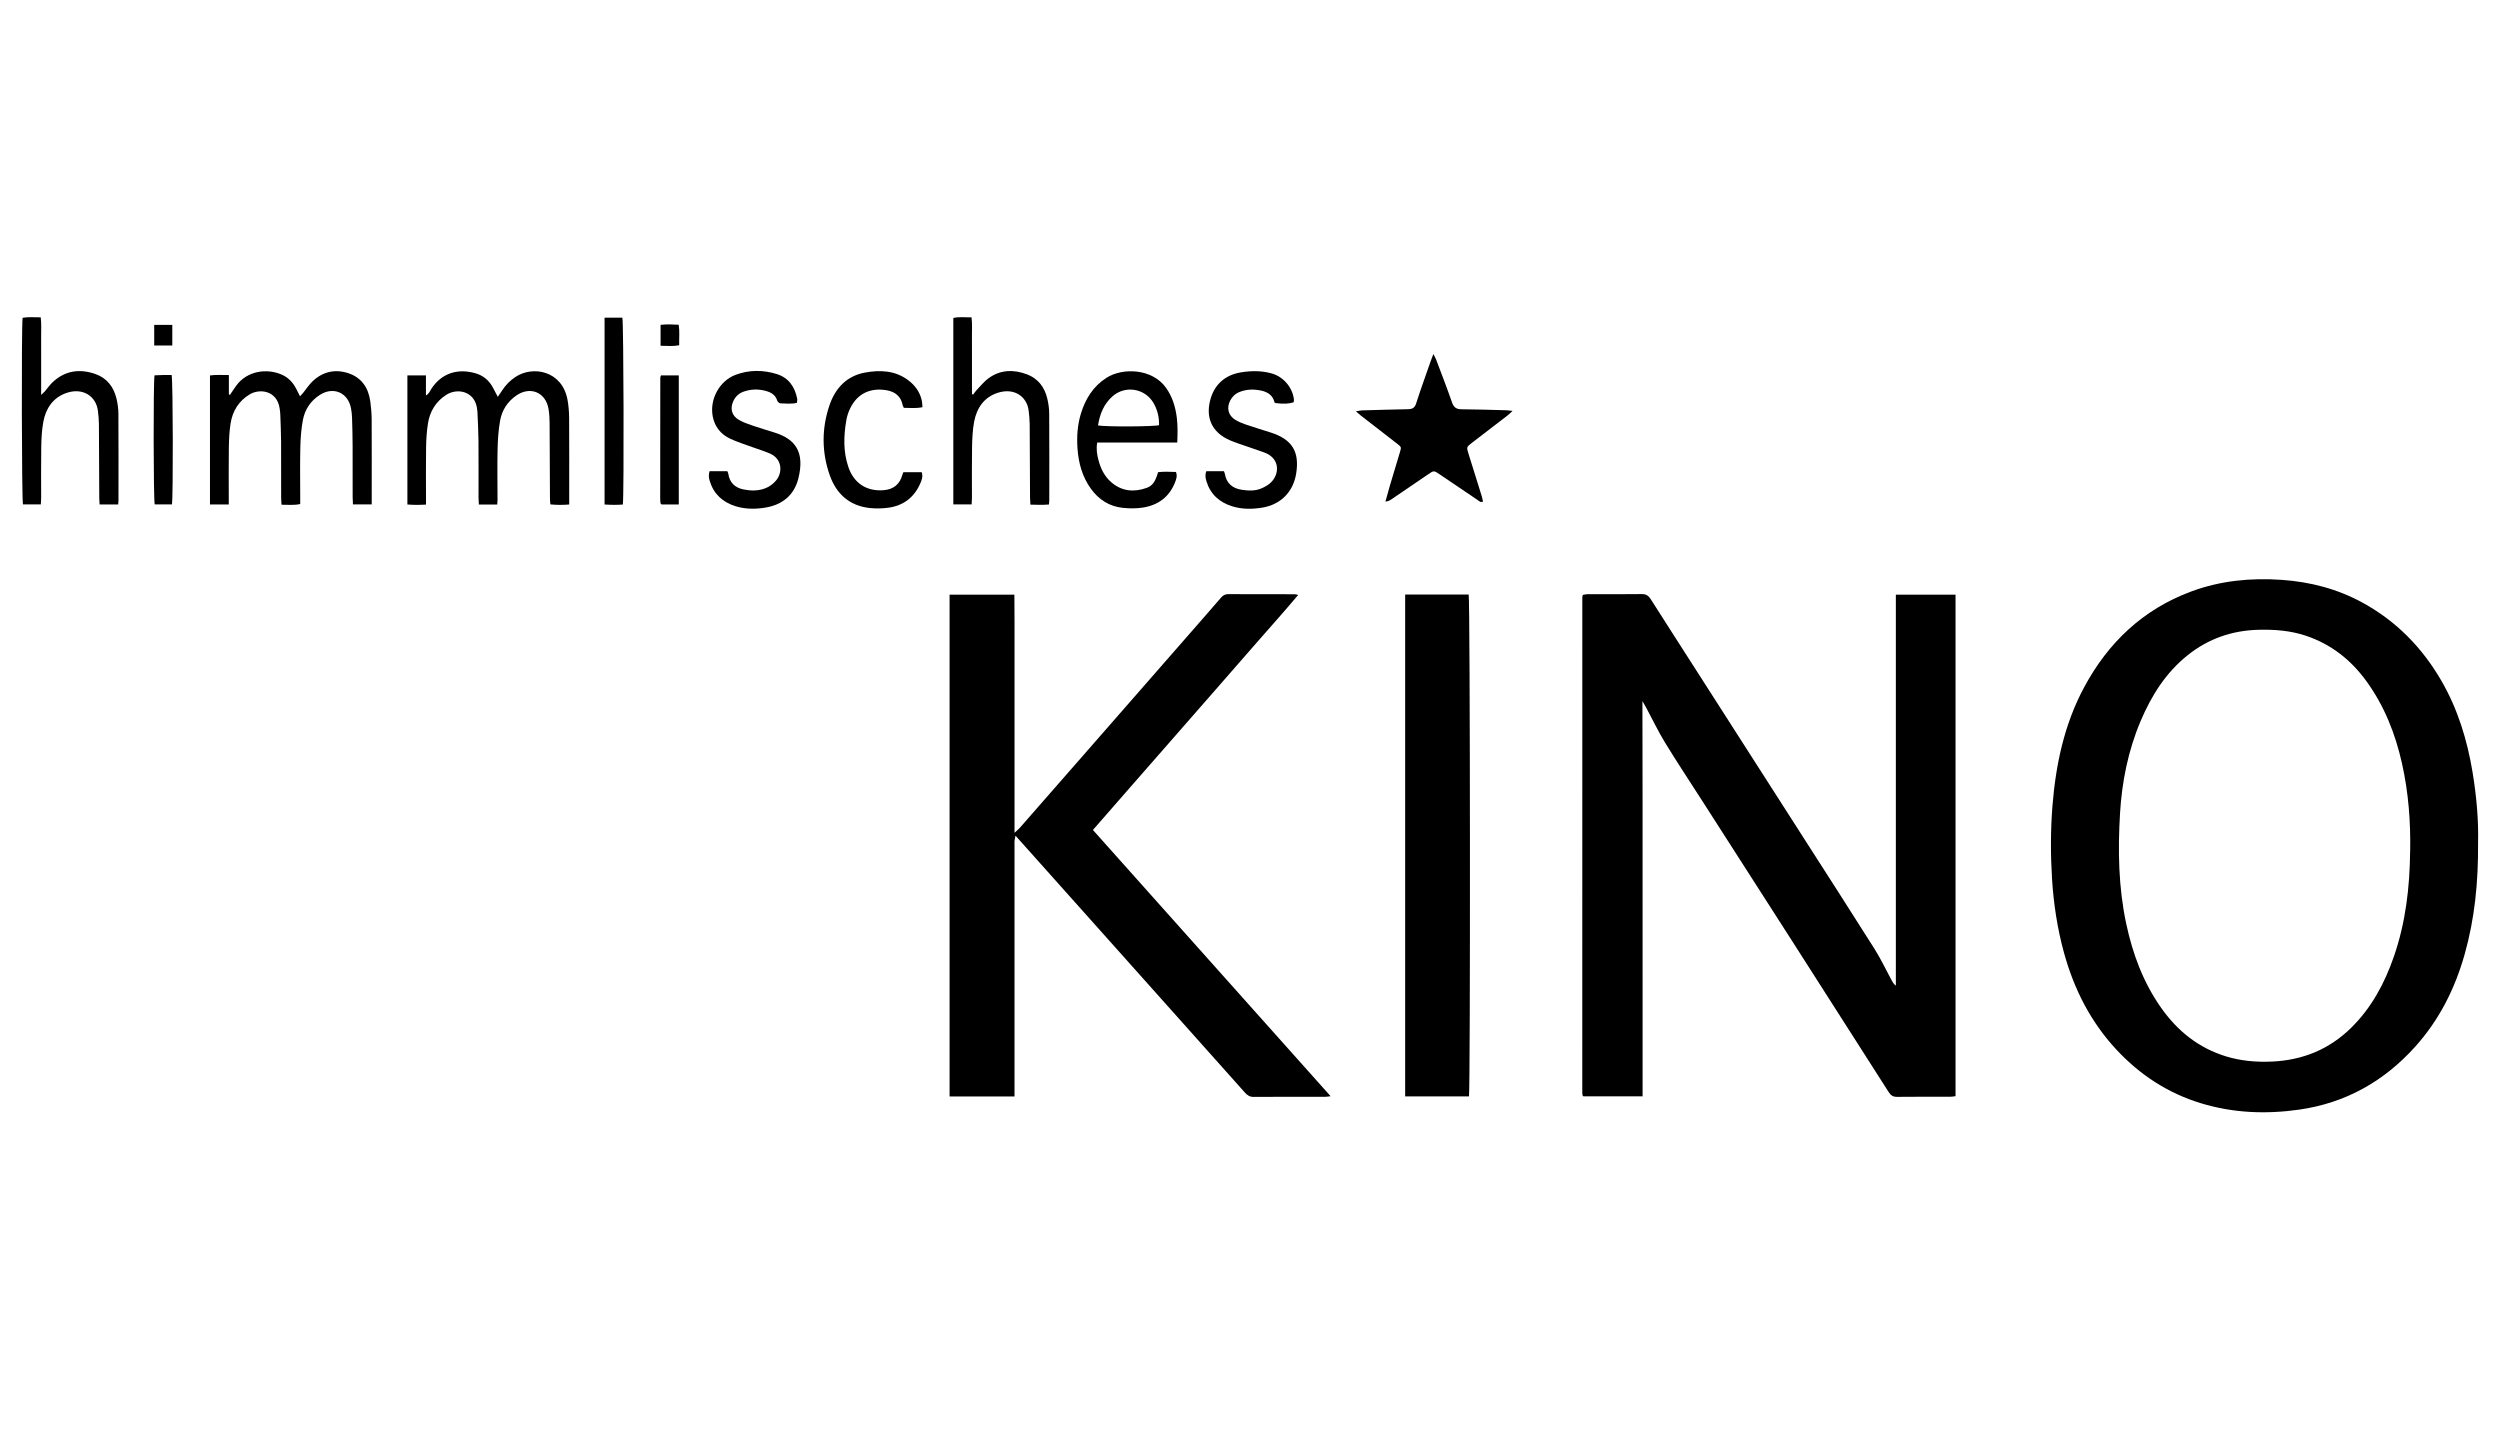
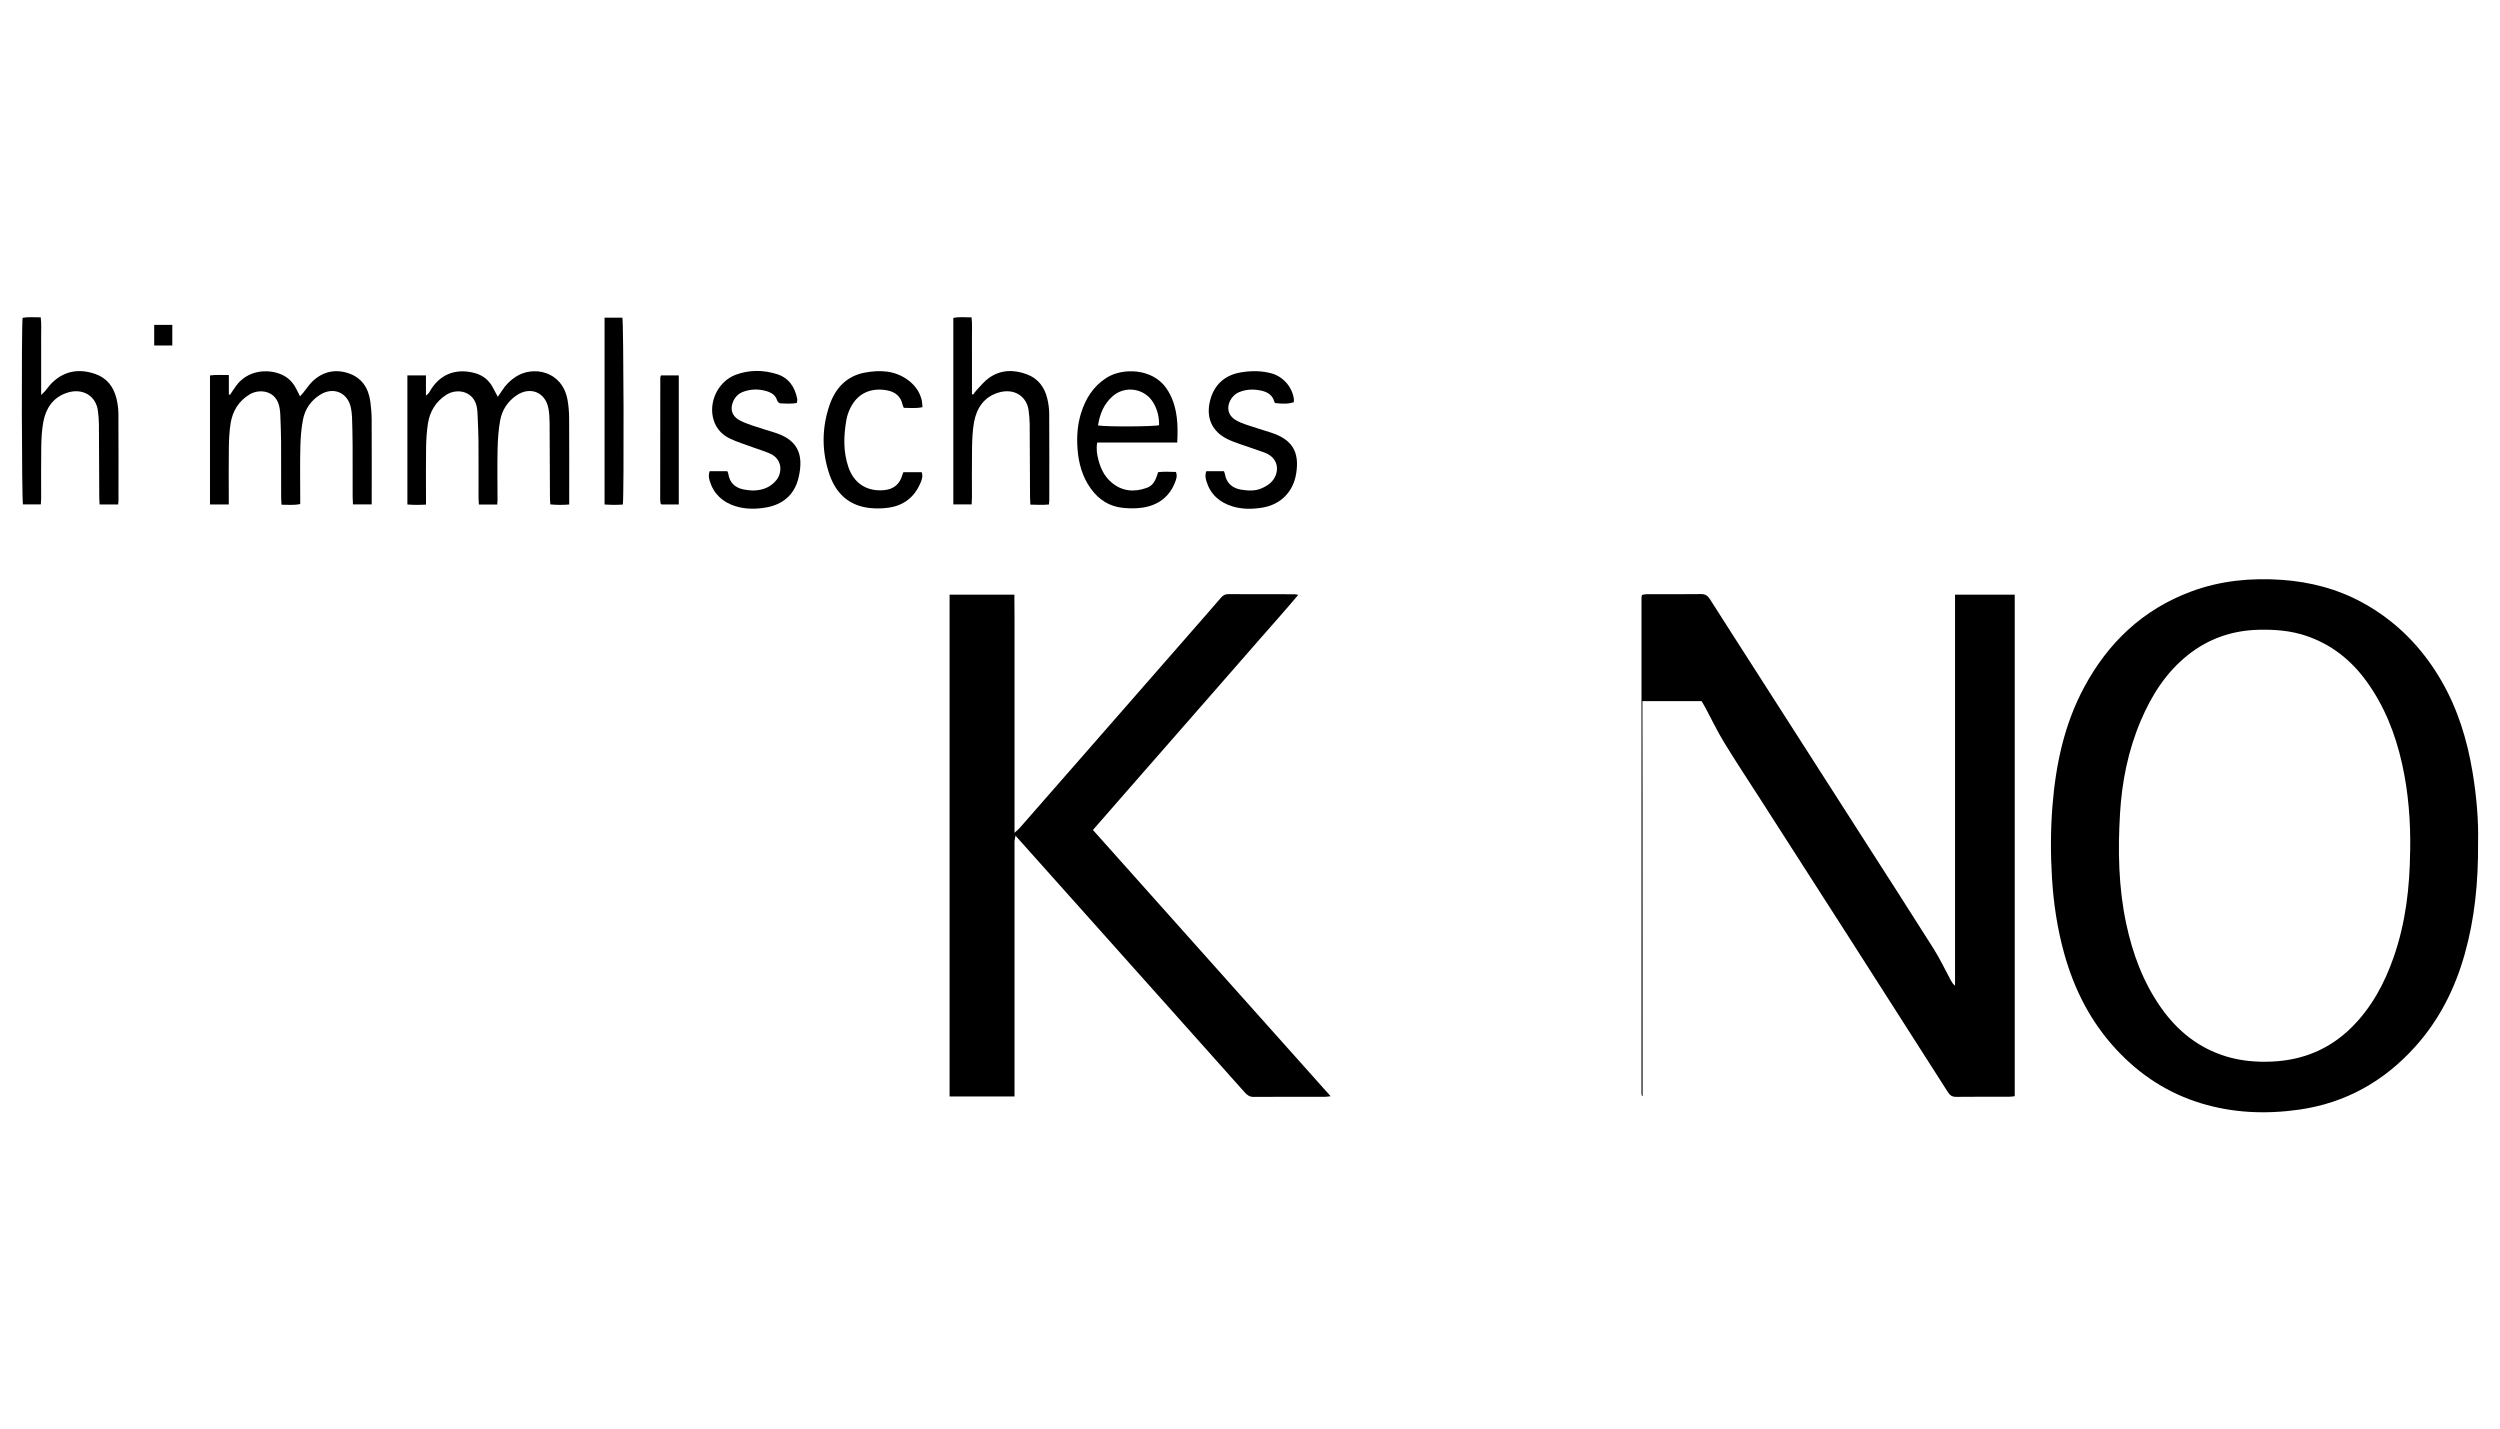
<svg xmlns="http://www.w3.org/2000/svg" id="Logo" viewBox="0 0 1260 720">
  <defs>
    <style>
      .cls-1 {
        fill: #000;
        stroke-width: 0px;
      }
    </style>
  </defs>
-   <path class="cls-1" d="M827.78,353.36c.17,66.86.02,132.92.09,199.2h-29.83c-.06-.05-.14-.11-.21-.19-.07-.08-.18-.17-.19-.27-.07-.43-.17-.87-.17-1.31,0-83.27,0-166.53.02-249.8,0-.32.15-.63.28-1.16.68-.11,1.41-.33,2.13-.34,9.19-.02,18.38.05,27.57-.07,2.19-.03,3.4.83,4.52,2.59,8.07,12.71,16.22,25.37,24.34,38.04,17.56,27.4,35.12,54.8,52.67,82.21,11.94,18.64,23.94,37.25,35.75,55.98,3.18,5.04,5.73,10.48,8.57,15.73.55,1.02,1.13,2.02,2.19,2.82v-98.41c0-32.85,0-65.7,0-98.68h30.08v252.78c-.88.1-1.72.28-2.56.28-8.97.02-17.94-.05-26.91.06-2.04.02-3.17-.74-4.23-2.41-16.18-25.39-32.4-50.75-48.64-76.11-15.17-23.68-30.36-47.34-45.54-71-6.22-9.69-12.58-19.29-18.58-29.11-3.46-5.65-6.31-11.67-9.45-17.52-.5-.94-1.06-1.84-1.9-3.31Z" />
+   <path class="cls-1" d="M827.78,353.36c.17,66.86.02,132.92.09,199.2c-.06-.05-.14-.11-.21-.19-.07-.08-.18-.17-.19-.27-.07-.43-.17-.87-.17-1.31,0-83.27,0-166.53.02-249.8,0-.32.15-.63.28-1.16.68-.11,1.41-.33,2.13-.34,9.19-.02,18.38.05,27.57-.07,2.19-.03,3.4.83,4.52,2.59,8.07,12.71,16.22,25.37,24.34,38.04,17.56,27.4,35.12,54.8,52.67,82.21,11.94,18.64,23.94,37.25,35.75,55.98,3.18,5.04,5.73,10.48,8.57,15.73.55,1.02,1.13,2.02,2.19,2.82v-98.41c0-32.85,0-65.7,0-98.68h30.08v252.78c-.88.1-1.72.28-2.56.28-8.97.02-17.94-.05-26.91.06-2.04.02-3.17-.74-4.23-2.41-16.18-25.39-32.4-50.75-48.64-76.11-15.17-23.68-30.36-47.34-45.54-71-6.22-9.69-12.58-19.29-18.58-29.11-3.46-5.65-6.31-11.67-9.45-17.52-.5-.94-1.06-1.84-1.9-3.31Z" />
  <path class="cls-1" d="M478.59,552.6v-252.9h32.66c.02,4.53.06,8.92.07,13.31.01,4.43,0,8.86,0,13.29v93.43c1.24-1.15,1.97-1.72,2.57-2.4,10.14-11.57,20.28-23.15,30.4-34.73,20.77-23.75,41.53-47.49,62.29-71.24,2.91-3.33,5.82-6.67,8.71-10.03.98-1.14,2.02-1.89,3.66-1.88,11.18.06,22.36.03,33.54.05.42,0,.84.15,1.81.33-6.89,8.23-13.82,15.9-20.61,23.69-6.91,7.92-13.83,15.84-20.75,23.76-6.85,7.83-13.7,15.66-20.55,23.49-6.92,7.91-13.85,15.82-20.77,23.74-6.84,7.82-13.67,15.65-20.78,23.79,39.86,44.74,79.68,89.21,119.79,134.19-1.2.14-1.89.29-2.58.29-12.07.01-24.14-.04-36.2.06-2.04.02-3.25-.87-4.48-2.25-10.3-11.58-20.63-23.12-30.95-34.68-24.62-27.57-49.24-55.14-73.86-82.71-3.45-3.86-6.9-7.72-10.73-12.01-.24,1.15-.44,1.82-.49,2.49-.07.88-.02,1.77-.02,2.66,0,40.63,0,81.26,0,121.89v4.39h-32.73Z" />
-   <path class="cls-1" d="M708.21,299.66h32c.76,2.59.9,249.31.15,252.92h-32.16v-252.92Z" />
  <path class="cls-1" d="M115.35,189.01v9.82c.2.04.4.08.59.13,1.04-1.52,2.03-3.08,3.12-4.57,5.57-7.66,15.63-8.81,22.98-5.56,3.28,1.45,5.59,3.91,7.22,7.05.61,1.17,1.19,2.35,1.95,3.86.68-.75,1.18-1.25,1.62-1.8,1.53-1.88,2.85-3.97,4.58-5.64,5.14-4.97,11.37-6.42,18.09-4.23,6.77,2.21,10.23,7.44,11.15,14.35.39,2.95.65,5.94.67,8.91.07,13.06.03,26.12.03,39.18v3.72h-9.46c-.06-1.37-.15-2.55-.15-3.73-.01-8.63.02-17.26-.02-25.9-.02-4.65-.13-9.29-.28-13.93-.05-1.65-.23-3.32-.54-4.94-1.52-7.89-8.87-11.06-15.68-6.71-4.61,2.95-7.54,7.28-8.54,12.57-.86,4.53-1.2,9.2-1.31,13.83-.2,8.3-.06,16.6-.06,24.9,0,1.2,0,2.39,0,3.71-3.23.72-6.16.31-9.42.35-.07-1.35-.19-2.53-.19-3.71-.02-9.41.03-18.81-.03-28.22-.03-4.53-.24-9.06-.4-13.59-.04-.99-.17-1.98-.32-2.97-1.32-9.14-10.05-10.12-15.01-7.18-5.6,3.32-8.74,8.44-9.73,14.73-.63,4.02-.81,8.14-.87,12.22-.13,8.3-.04,16.6-.04,24.9,0,1.18,0,2.37,0,3.69h-9.47v-65.02c2.97-.45,5.92-.17,9.51-.21Z" />
  <path class="cls-1" d="M250.59,254.29h-9.24c-.06-1.25-.17-2.42-.17-3.59-.01-9.63.05-19.26-.03-28.89-.04-4.64-.33-9.28-.51-13.92-.02-.44-.08-.88-.12-1.32-.83-9.28-9.82-11.31-15.67-7.54-5.23,3.38-8.22,8.36-9.17,14.41-.63,4.03-.87,8.14-.94,12.22-.14,8.19-.04,16.38-.04,24.58v4.07c-3.2.19-6.2.21-9.38-.05v-65.05h9.35v10.11c1.66-.96,2.02-2.28,2.7-3.32,5.12-7.85,13.17-10.51,22.32-7.86,3.88,1.12,6.81,3.59,8.73,7.2.76,1.44,1.53,2.88,2.47,4.67.87-1.28,1.56-2.25,2.2-3.25,1.76-2.74,4-4.98,6.72-6.79,8.74-5.82,23.54-3.16,26.22,11.55.55,3.03.79,6.15.81,9.24.09,13.17.04,26.35.04,39.52v3.98c-3.23.26-6.25.27-9.5-.05-.08-1.08-.2-2.04-.2-3.01-.06-12.73-.08-25.46-.18-38.19-.02-2.31-.16-4.66-.55-6.93-1.43-8.41-9.25-11.61-16.29-6.71-4.39,3.06-7.16,7.38-8.09,12.52-.86,4.76-1.18,9.66-1.29,14.5-.19,8.52-.04,17.05-.03,25.57,0,.65-.08,1.3-.14,2.32Z" />
-   <path class="cls-1" d="M722.41,178.41c.7,1.41,1.16,2.14,1.45,2.94,2.69,7.15,5.45,14.26,7.96,21.47.87,2.5,2.18,3.45,4.81,3.46,7.53.03,15.05.3,22.58.5.83.02,1.65.17,3.12.32-1.06.98-1.62,1.59-2.27,2.09-6.05,4.66-12.12,9.3-18.17,13.96-2.81,2.16-2.81,2.2-1.77,5.52,2.25,7.18,4.49,14.36,6.72,21.54.25.82.38,1.67.59,2.62-1.32.54-2-.36-2.75-.86-6.43-4.32-12.84-8.68-19.26-13.01-2.74-1.85-2.76-1.85-5.5,0-6.22,4.23-12.43,8.48-18.66,12.71-.79.54-1.64.99-3,1.14.72-2.6,1.41-5.21,2.17-7.8,1.7-5.73,3.44-11.44,5.15-17.17.74-2.49.75-2.52-1.36-4.17-6.12-4.76-12.25-9.49-18.37-14.24-.67-.52-1.29-1.1-2.46-2.11,1.41-.23,2.21-.46,3.01-.48,7.75-.23,15.49-.46,23.24-.6,2.14-.04,3.38-.65,4.1-2.91,2.26-7.06,4.79-14.02,7.23-21.02.39-1.11.82-2.2,1.46-3.91Z" />
  <path class="cls-1" d="M59.57,254.24h-9.37c-.07-1.24-.17-2.32-.17-3.4-.06-12.4-.08-24.8-.18-37.2-.02-2.2-.24-4.41-.51-6.6-.93-7.49-7.76-11.85-15.95-8.96-6.74,2.37-10.35,7.83-11.58,14.66-.74,4.11-.95,8.35-1.02,12.54-.15,8.52-.04,17.05-.05,25.58,0,1.07-.1,2.15-.17,3.37h-9c-.63-2.59-.81-89.57-.18-94.06,2.83-.54,5.77-.19,9.13-.23.44,3.24.16,6.42.21,9.57.05,3.21.01,6.42.01,9.63v9.63c0,3.2,0,6.39,0,10.28.96-.94,1.49-1.37,1.92-1.88,1.3-1.51,2.42-3.19,3.86-4.54,6.3-5.91,13.72-6.88,21.6-4.11,5.74,2.02,9.17,6.46,10.57,12.32.59,2.46.96,5.03.98,7.55.09,14.62.05,29.23.04,43.85,0,.55-.08,1.09-.15,1.98Z" />
  <path class="cls-1" d="M489.71,254.22h-9.24v-93.96c2.93-.7,5.87-.27,9.18-.31.43,3.31.16,6.49.21,9.64.05,3.32.01,6.64.01,9.96v19.12c.21.06.42.11.63.17.56-.74,1.06-1.55,1.7-2.22,1.98-2.06,3.8-4.38,6.09-6.03,5.97-4.33,12.64-4.42,19.29-1.93,5.58,2.09,8.89,6.47,10.25,12.2.58,2.46.96,5.03.97,7.55.09,14.61.05,29.22.04,43.84,0,.55-.08,1.09-.16,2.01-3.05.29-6.07.16-9.36.07-.07-1.34-.17-2.42-.18-3.49-.06-12.4-.09-24.79-.18-37.19-.02-2.2-.26-4.41-.51-6.6-.8-7.06-7.15-11.81-15.61-9.08-6.96,2.25-10.64,7.79-11.91,14.73-.77,4.22-.94,8.57-1.02,12.87-.15,8.41-.04,16.83-.05,25.24,0,1.08-.1,2.15-.15,3.41Z" />
  <path class="cls-1" d="M616.88,237.49c.18.54.38.94.45,1.36.83,4.82,3.93,7.32,8.53,8,3.29.48,6.66.68,9.82-.67,1.51-.64,3.02-1.45,4.27-2.49,5.05-4.22,5.5-12.59-2.67-15.61-4.25-1.57-8.59-2.92-12.86-4.45-2.08-.74-4.19-1.48-6.14-2.49-7.38-3.82-10.49-10.47-8.47-18.95,1.97-8.24,7.49-13.24,15.84-14.56,5.02-.8,10.15-.83,15.16.54,6.02,1.64,10.76,7.21,11.34,13.36.04.42-.11.85-.17,1.23-2.37.78-5.09.89-9.18.39-.16-.14-.43-.26-.47-.43-.84-3.45-3.31-5.1-6.54-5.82-3.75-.84-7.48-.78-11.09.67-2.14.86-3.72,2.39-4.75,4.44-1.83,3.64-.88,7.42,2.58,9.55,1.67,1.03,3.56,1.79,5.43,2.43,4.19,1.43,8.43,2.69,12.64,4.05,10.67,3.45,14.48,9.7,12.65,20.75-1.51,9.15-7.77,15.53-17.08,17.06-5.05.83-10.18.87-15.14-.67-6.42-2-10.99-6.05-12.99-12.64-.47-1.56-.79-3.21-.04-5.04h8.85Z" />
  <path class="cls-1" d="M357.65,237.49h8.93c.19.48.43.87.49,1.29.65,4.55,3.44,7.07,7.77,7.92,3.61.71,7.26.77,10.79-.57,2.22-.84,4.03-2.21,5.57-4.04,3.11-3.71,3.35-10.67-3.21-13.53-2.83-1.23-5.81-2.11-8.72-3.18-3.73-1.37-7.56-2.55-11.16-4.22-4.77-2.22-7.87-5.98-8.89-11.28-1.65-8.57,3.33-17.91,11.53-20.98,6.84-2.56,13.96-2.51,20.85-.34,5.89,1.86,9.03,6.47,10.19,12.44.12.6-.08,1.27-.14,2.03-2.85.68-5.6.33-8.33.26-.56-.01-1.42-.77-1.59-1.34-.88-2.93-3.06-4.17-5.75-4.92-3.85-1.06-7.66-.94-11.4.43-2.27.84-3.92,2.44-4.96,4.64-1.78,3.77-.87,7.39,2.72,9.49,2.08,1.21,4.41,2.03,6.69,2.82,3.76,1.29,7.58,2.42,11.38,3.61,10.54,3.31,15.25,9.86,11.98,23.06-2.04,8.26-7.83,13.2-16.25,14.68-5.16.91-10.39.95-15.45-.63-6.41-2-10.95-6.09-12.96-12.65-.48-1.57-.73-3.21-.08-5.02Z" />
  <path class="cls-1" d="M455.27,237.99h9.28c.75,2.23-.04,4.1-.83,5.87-3.08,6.92-8.47,10.98-15.93,12.02-3.04.42-6.21.49-9.26.18-10.37-1.06-17.04-7.12-20.37-16.63-4.07-11.64-4.06-23.54-.09-35.21,2.93-8.6,8.67-14.77,17.94-16.45,7.54-1.36,15.03-1.1,21.61,3.77,3.51,2.59,5.94,5.92,6.94,10.2.24,1.04.24,2.14.37,3.47-3.28.74-6.32.31-9.38.34-.26-.56-.52-.92-.6-1.33-.88-4.54-3.9-6.85-8.19-7.55-7.85-1.3-14.46,1.46-18.18,8.95-.92,1.86-1.63,3.91-1.99,5.95-1.42,8.04-1.67,16.09,1.03,23.94,2.81,8.18,9.42,12.34,17.98,11.52,4.86-.46,7.86-2.99,9.19-7.71.12-.41.3-.81.51-1.34Z" />
  <path class="cls-1" d="M304.7,160.12h8.98c.63,2.41.87,88.54.24,94.16-2.96.25-5.98.2-9.22-.02v-94.14Z" />
-   <path class="cls-1" d="M77.97,254.22c-.64-2.68-.74-61.39-.09-65.05,1.42-.06,2.93-.14,4.44-.17,1.42-.03,2.84,0,4.18,0,.7,2.75.81,61.71.16,65.23h-8.68Z" />
  <path class="cls-1" d="M342.11,254.26h-8.67c-.17-.15-.27-.21-.34-.3-.07-.08-.16-.17-.17-.27-.08-.65-.19-1.31-.19-1.97,0-20.46.02-40.91.05-61.37,0-.31.18-.62.34-1.14h8.98v65.04Z" />
  <path class="cls-1" d="M77.72,163.74h9.12v10.39h-9.12v-10.39Z" />
-   <path class="cls-1" d="M332.93,174.26v-10.53c2.99-.37,5.89-.24,9.14-.06.54,3.43.15,6.76.24,10.34-3.15.61-6.06.3-9.38.25Z" />
  <path class="cls-1" d="M1246.2,389.34c-2.69-16.27-7.43-31.89-15.75-46.25-9.64-16.65-22.64-29.96-39.56-39.26-12.72-6.99-26.43-10.57-40.87-11.58-15.65-1.09-30.97.39-45.73,5.89-24.26,9.03-41.8,25.72-53.91,48.29-10.01,18.67-14.29,38.95-15.95,59.87-.96,12.15-.96,24.31-.21,36.48.79,12.75,2.69,25.3,6.09,37.61,5.03,18.2,13.37,34.63,26.31,48.56,11.85,12.76,25.96,22,42.66,27.09,16.28,4.97,32.94,5.6,49.64,3.2,23.24-3.35,42.59-14.21,58.29-31.65,12.17-13.52,20.11-29.31,25-46.7,5.01-17.82,6.89-36.04,6.74-56.25.29-10.69-.73-23.04-2.75-35.28ZM1214.7,429.03c-.17,18.13-2.24,35.98-8.23,53.21-4.67,13.43-11.26,25.73-21.52,35.81-11,10.81-24.34,16.25-39.64,16.97-7.89.37-15.69-.26-23.31-2.58-13.93-4.24-24.58-12.83-32.85-24.59-9-12.79-14.3-27.13-17.54-42.32-3.92-18.35-4.22-36.93-3.12-55.52.95-16.09,4.1-31.81,10.45-46.75,5.44-12.8,12.72-24.33,23.74-33.11,10.38-8.27,22.32-12.4,35.6-12.74,8.13-.21,16.13.4,23.91,3.01,12.61,4.23,22.55,12.03,30.33,22.69,9.16,12.54,14.73,26.66,18.1,41.72,3.25,14.55,4.37,29.3,4.11,44.19Z" />
  <path class="cls-1" d="M593.33,223.03c.2-4.38.28-8.43-.22-12.49-.67-5.46-2.22-10.59-5.46-15.12-7.02-9.81-21.93-10.16-29.98-5.01-6.67,4.27-10.58,10.55-12.86,17.94-1.78,5.78-2.18,11.76-1.75,17.74.52,7.27,2.38,14.16,6.73,20.2,3.96,5.49,9.24,8.93,15.98,9.65,3.38.36,6.9.41,10.24-.12,7.62-1.2,13.27-5.28,16.18-12.64.63-1.6,1.29-3.29.49-5.31-3.08-.07-6.11-.28-9,.11-1.42,4.79-2.75,6.85-5.87,7.95-6.38,2.26-12.45,1.67-17.73-2.88-3.47-2.99-5.37-6.97-6.5-11.34-.69-2.67-1.16-5.36-.58-8.69h40.33ZM560.66,199.78c6.32-5.65,16.25-4.14,20.61,3.16,2.08,3.49,2.98,7.31,2.89,11.35-2.39.73-26.66.88-30.76.13.9-5.78,2.94-10.78,7.26-14.64Z" />
</svg>